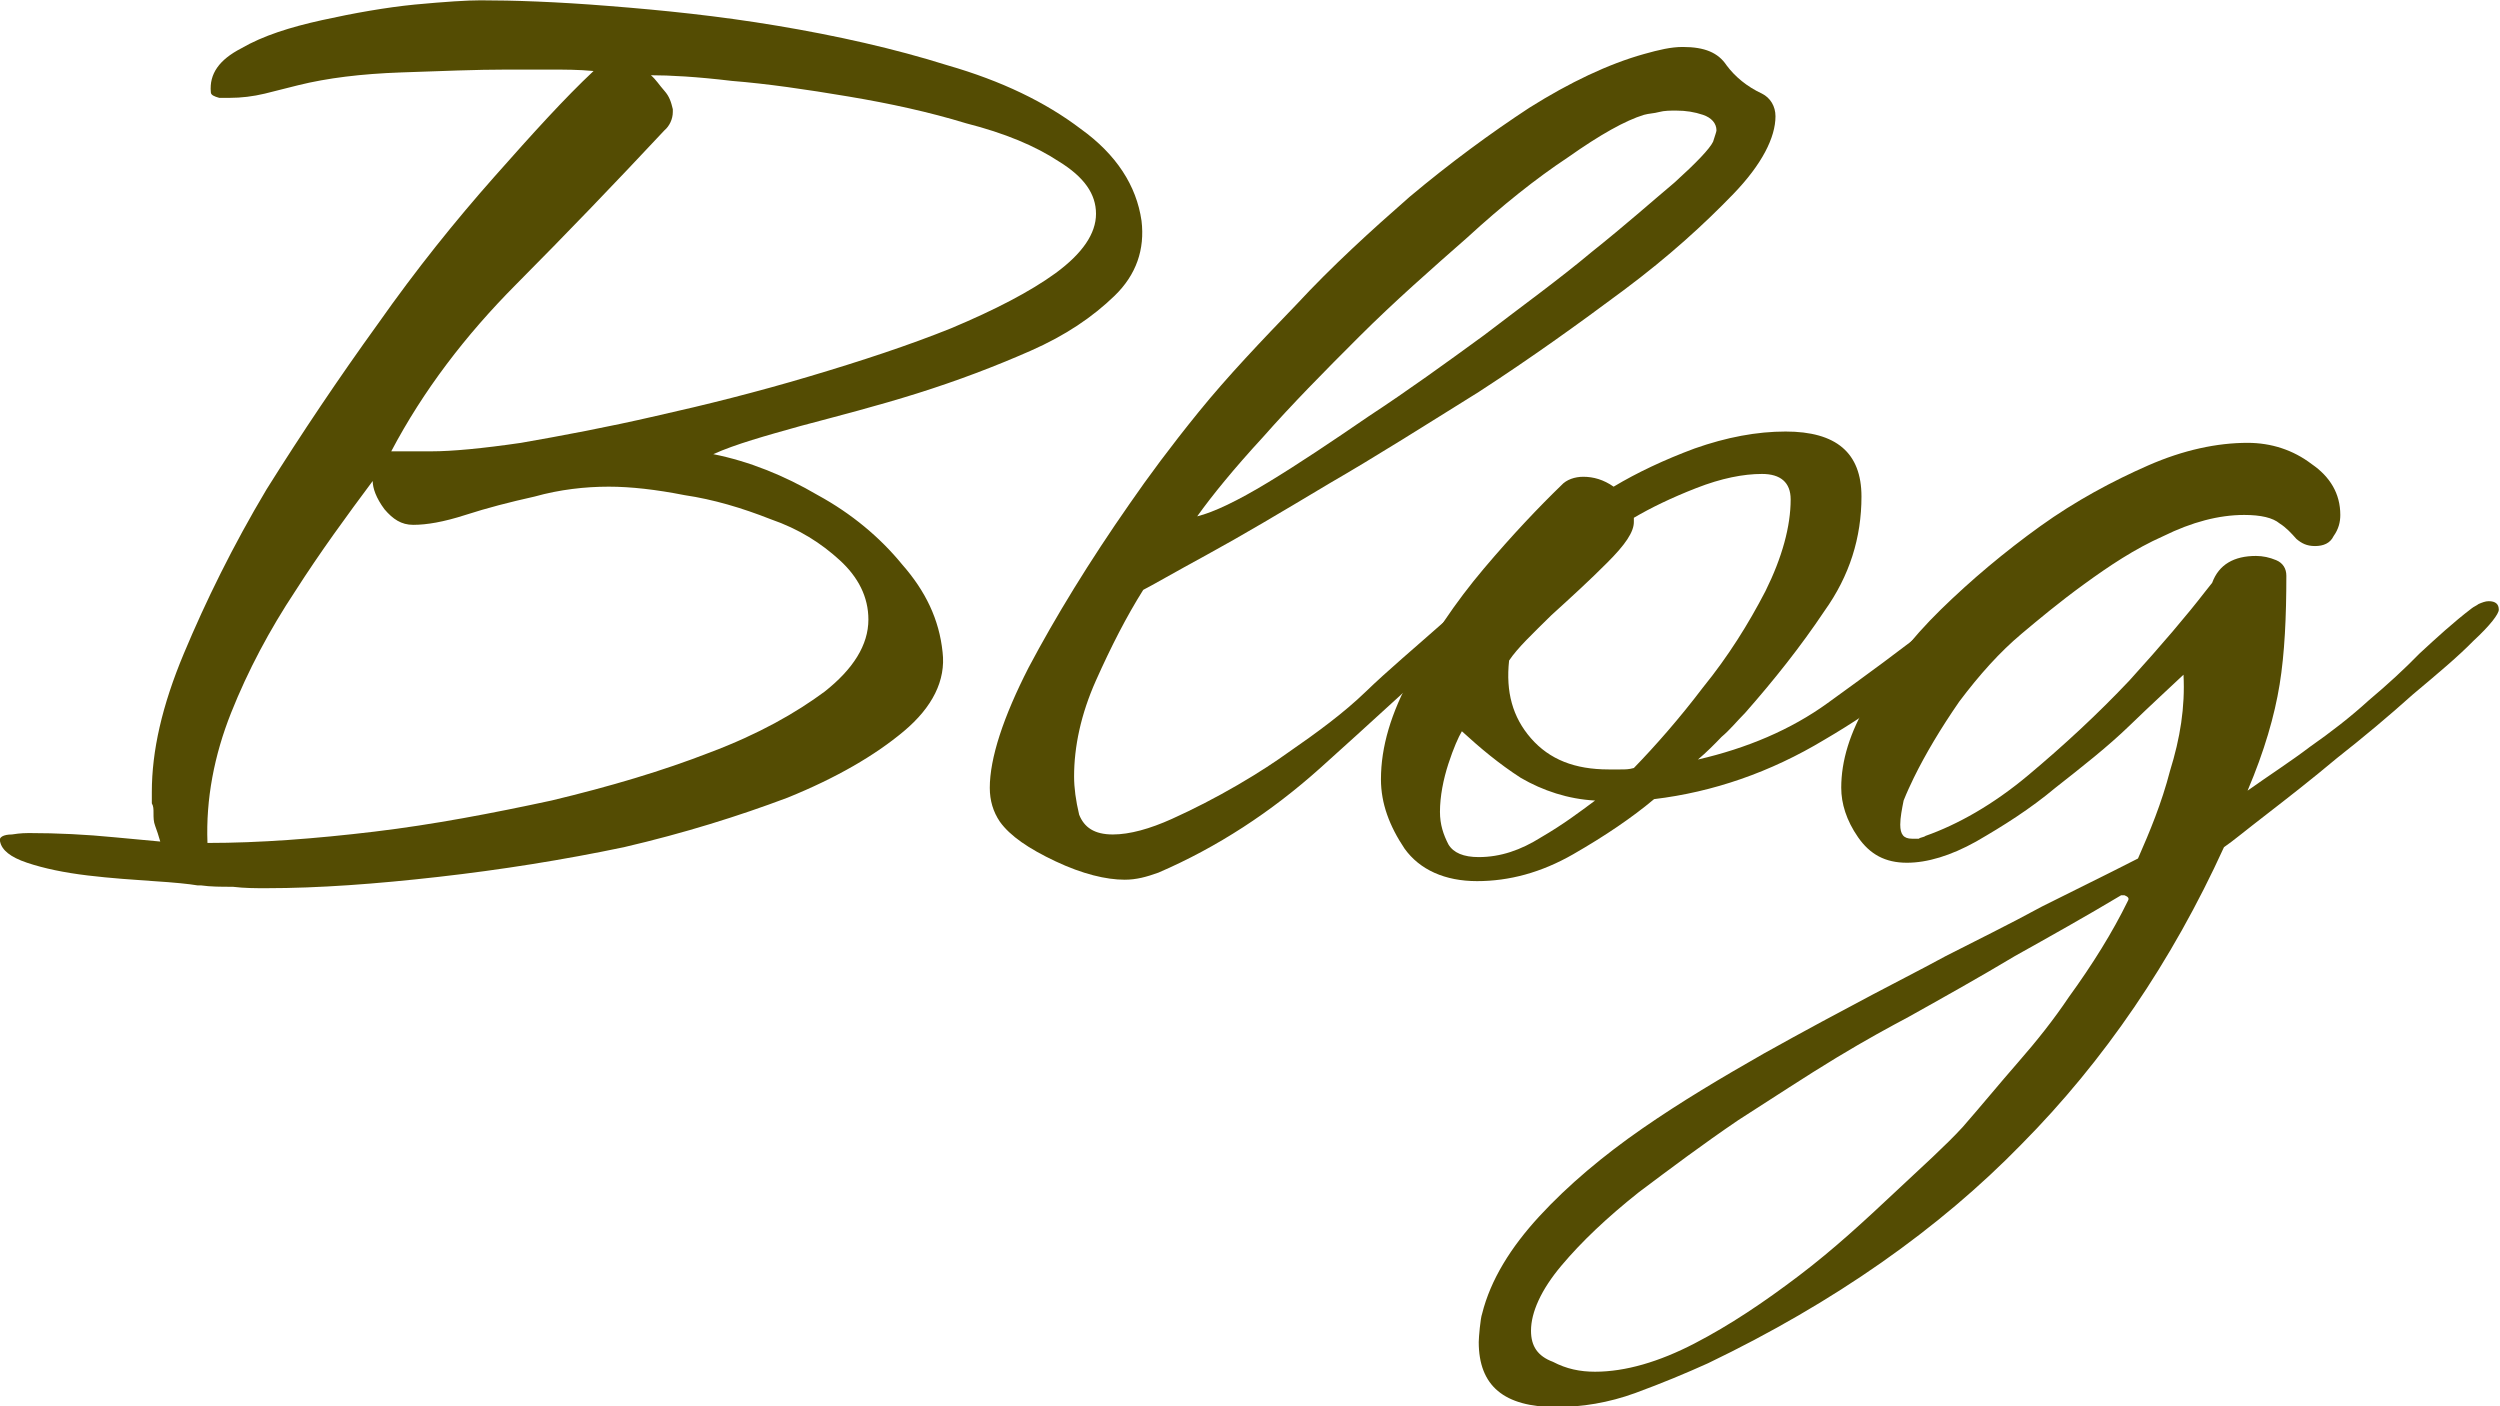
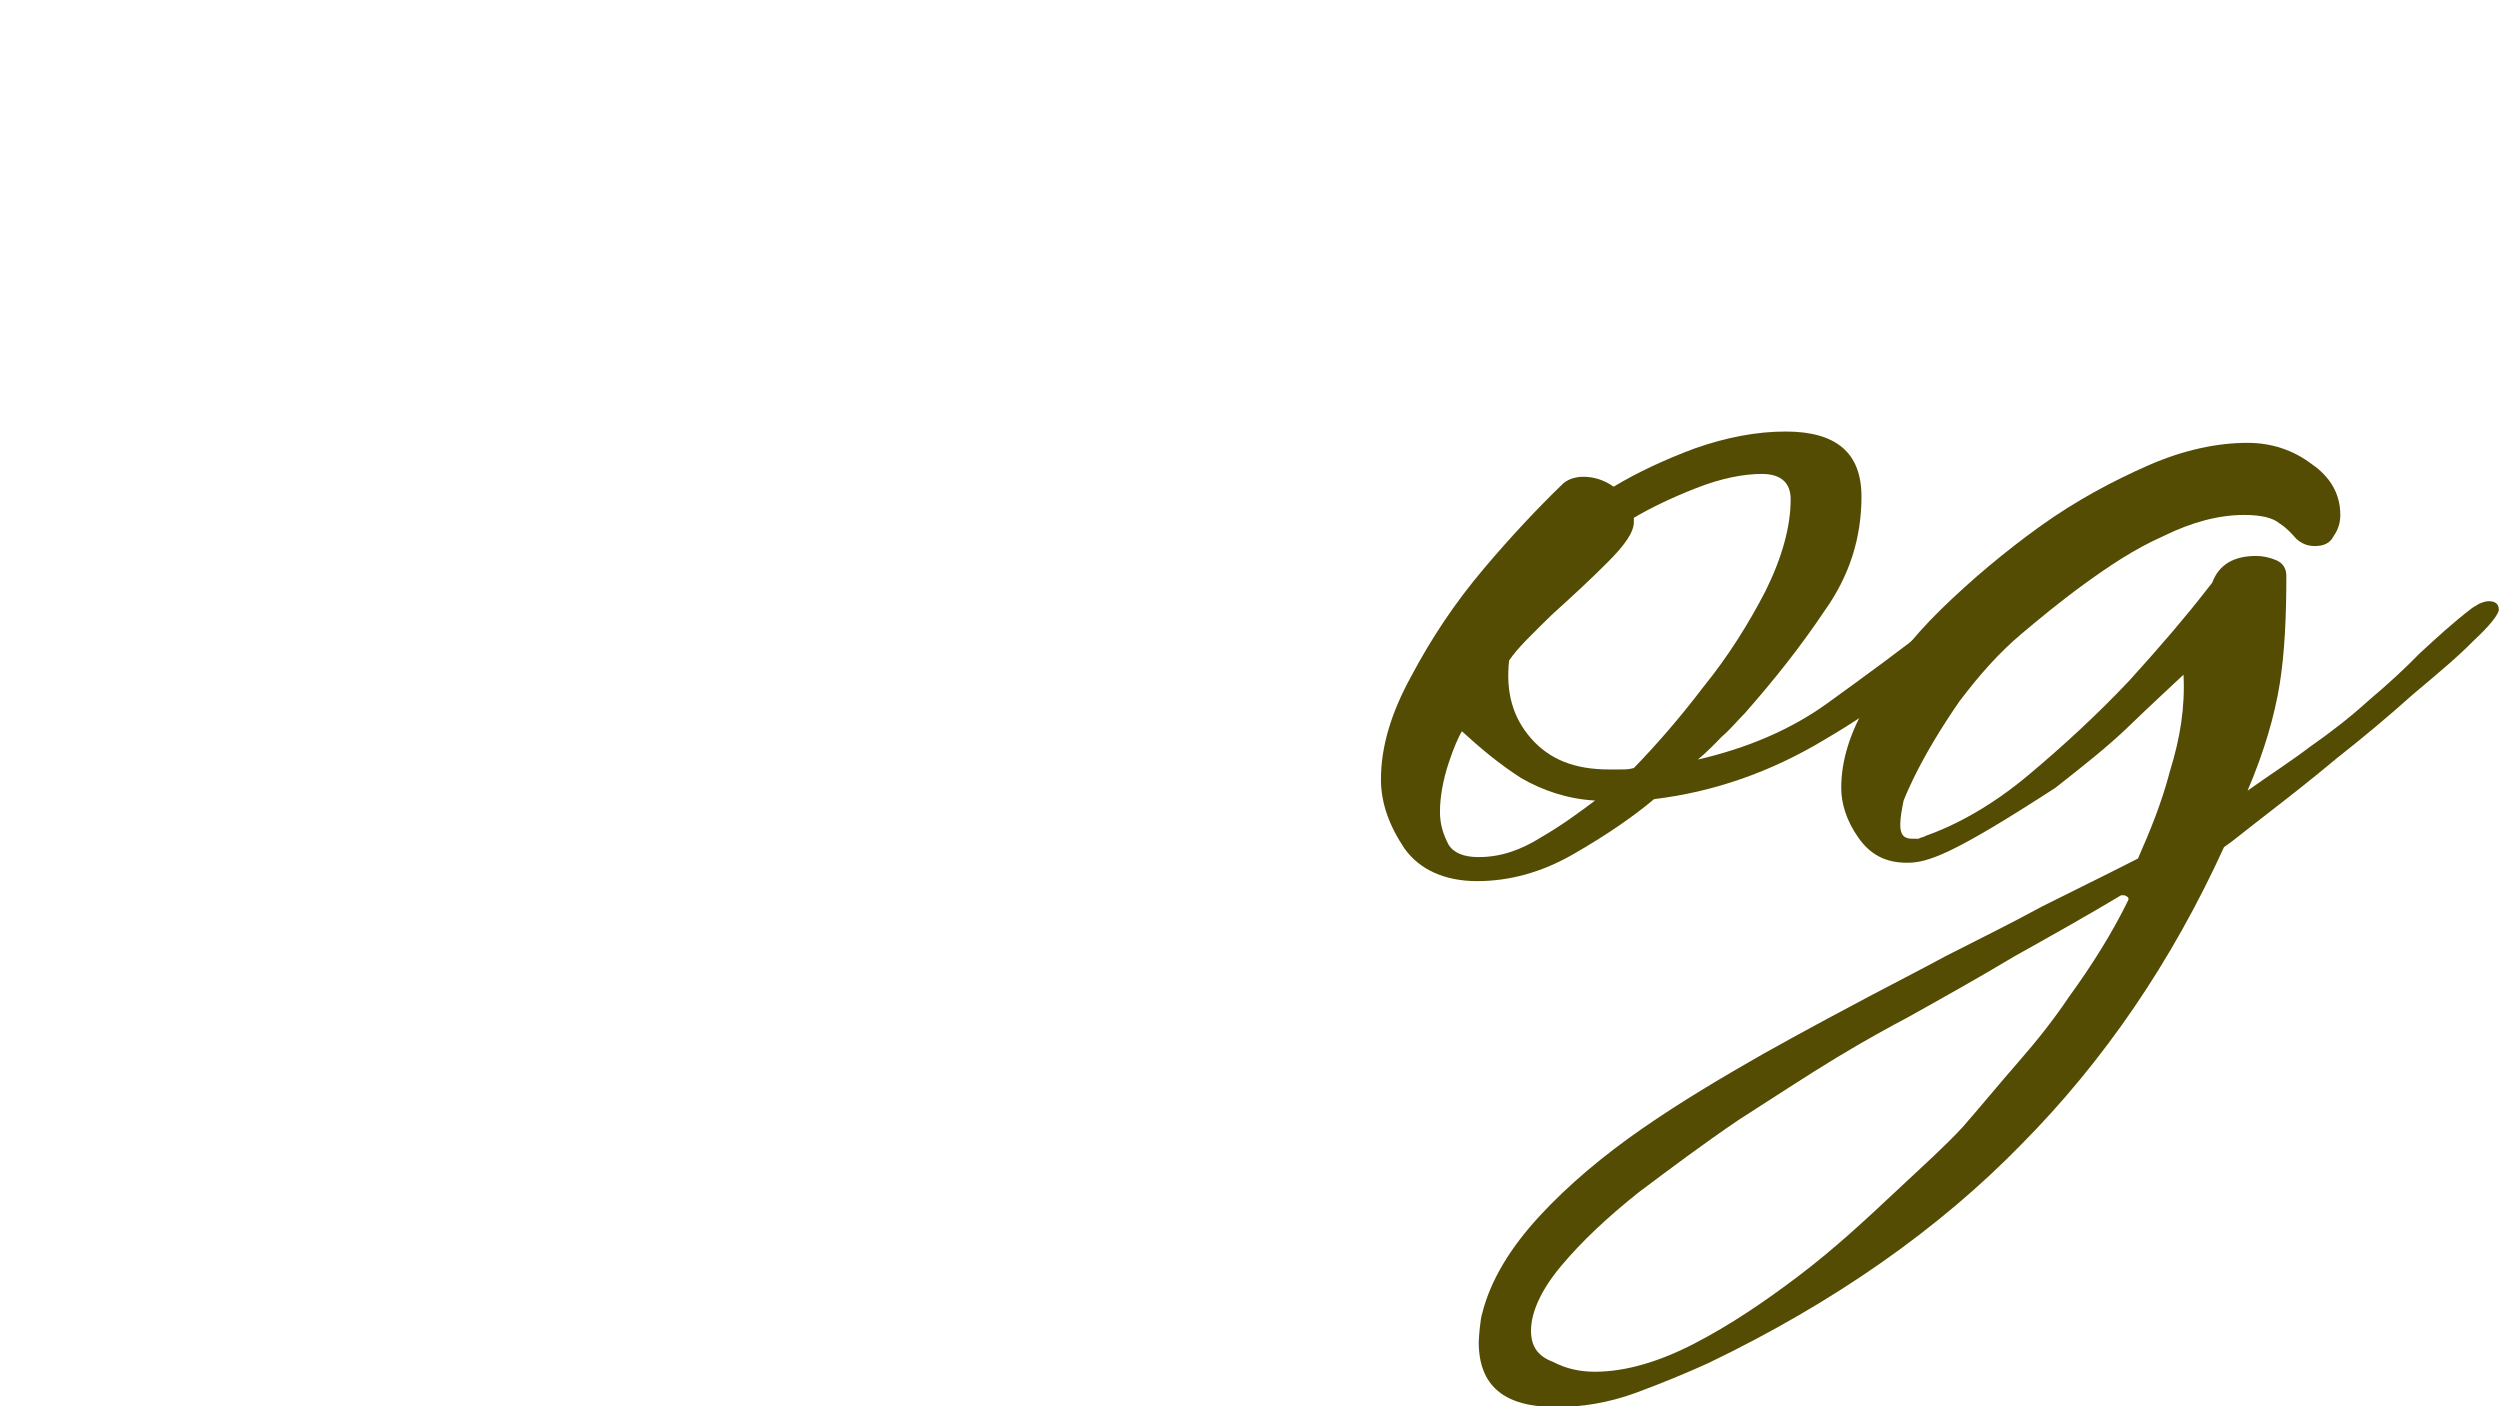
<svg xmlns="http://www.w3.org/2000/svg" width="100%" height="100%" viewBox="0 0 1920 1080" version="1.1" xml:space="preserve" style="fill-rule:evenodd;clip-rule:evenodd;stroke-linejoin:round;stroke-miterlimit:2;">
  <g id="Artboard1" transform="matrix(1,0,0,1.006,-1.115,-3.103)">
    <rect x="1.114" y="3.086" width="1919.31" height="1073.83" style="fill:none;" />
    <clipPath id="_clip1">
      <rect x="1.114" y="3.086" width="1919.31" height="1073.83" />
    </clipPath>
    <g clip-path="url(#_clip1)">
      <g transform="matrix(5.497,0,0,4.582,-991.413,-2186.33)">
        <g transform="matrix(235.561,0,0,235.561,169.734,622.045)">
-           <path d="M0.204,0.016C0.197,0.016 0.191,0.016 0.184,0.015C0.177,0.015 0.171,0.015 0.165,0.014L0.163,0.014C0.158,0.013 0.15,0.012 0.137,0.011C0.125,0.01 0.112,0.009 0.098,0.007C0.084,0.005 0.072,0.002 0.062,-0.002C0.052,-0.006 0.047,-0.011 0.046,-0.017C0.045,-0.02 0.048,-0.022 0.053,-0.022C0.058,-0.023 0.062,-0.023 0.063,-0.023C0.08,-0.023 0.097,-0.022 0.114,-0.02L0.141,-0.017C0.14,-0.021 0.139,-0.025 0.138,-0.028C0.137,-0.031 0.137,-0.034 0.137,-0.037C0.137,-0.04 0.137,-0.042 0.136,-0.044L0.136,-0.052C0.136,-0.081 0.142,-0.113 0.155,-0.15C0.168,-0.187 0.184,-0.226 0.204,-0.266C0.225,-0.306 0.247,-0.345 0.27,-0.383C0.293,-0.422 0.316,-0.456 0.339,-0.487C0.362,-0.518 0.381,-0.543 0.398,-0.562C0.389,-0.563 0.381,-0.563 0.372,-0.563L0.346,-0.563C0.329,-0.563 0.308,-0.562 0.284,-0.561C0.26,-0.56 0.24,-0.557 0.223,-0.552C0.216,-0.55 0.21,-0.548 0.203,-0.546C0.196,-0.544 0.189,-0.543 0.182,-0.543L0.176,-0.543C0.173,-0.544 0.171,-0.545 0.171,-0.547C0.17,-0.56 0.176,-0.57 0.189,-0.578C0.202,-0.587 0.218,-0.593 0.237,-0.598C0.256,-0.603 0.275,-0.607 0.292,-0.609C0.31,-0.611 0.323,-0.612 0.331,-0.612C0.35,-0.612 0.376,-0.611 0.407,-0.608C0.439,-0.605 0.472,-0.601 0.507,-0.594C0.542,-0.587 0.576,-0.578 0.608,-0.566C0.64,-0.555 0.666,-0.54 0.687,-0.521C0.708,-0.503 0.72,-0.481 0.723,-0.456C0.725,-0.436 0.72,-0.418 0.707,-0.403C0.694,-0.388 0.678,-0.375 0.657,-0.364C0.636,-0.353 0.614,-0.343 0.59,-0.334C0.566,-0.325 0.543,-0.318 0.521,-0.311C0.5,-0.304 0.482,-0.298 0.469,-0.291C0.49,-0.286 0.511,-0.276 0.531,-0.262C0.551,-0.249 0.568,-0.232 0.581,-0.213C0.595,-0.194 0.603,-0.174 0.605,-0.151C0.607,-0.131 0.599,-0.112 0.582,-0.095C0.565,-0.078 0.542,-0.062 0.513,-0.048C0.484,-0.035 0.452,-0.023 0.416,-0.013C0.38,-0.004 0.343,0.003 0.306,0.008C0.269,0.013 0.235,0.016 0.204,0.016ZM0.278,-0.293L0.302,-0.293C0.314,-0.293 0.332,-0.295 0.355,-0.299C0.379,-0.304 0.406,-0.31 0.435,-0.318C0.465,-0.326 0.495,-0.335 0.526,-0.346C0.557,-0.357 0.585,-0.368 0.61,-0.38C0.636,-0.393 0.657,-0.406 0.672,-0.419C0.688,-0.433 0.696,-0.447 0.696,-0.461C0.696,-0.475 0.689,-0.487 0.674,-0.498C0.66,-0.509 0.642,-0.518 0.619,-0.525C0.597,-0.533 0.574,-0.539 0.549,-0.544C0.524,-0.549 0.501,-0.553 0.48,-0.555C0.459,-0.558 0.443,-0.559 0.432,-0.559C0.435,-0.556 0.437,-0.552 0.44,-0.548C0.443,-0.544 0.444,-0.54 0.445,-0.535L0.445,-0.533C0.445,-0.528 0.443,-0.523 0.44,-0.52C0.411,-0.483 0.382,-0.447 0.352,-0.411C0.322,-0.375 0.297,-0.336 0.278,-0.293ZM0.169,-0.016C0.2,-0.016 0.233,-0.019 0.268,-0.024C0.303,-0.029 0.338,-0.037 0.373,-0.046C0.408,-0.056 0.439,-0.067 0.467,-0.08C0.496,-0.093 0.518,-0.108 0.535,-0.123C0.552,-0.139 0.561,-0.156 0.561,-0.174C0.561,-0.19 0.555,-0.204 0.544,-0.216C0.533,-0.228 0.52,-0.238 0.503,-0.245C0.486,-0.253 0.469,-0.259 0.452,-0.262C0.435,-0.266 0.42,-0.268 0.407,-0.268C0.393,-0.268 0.378,-0.266 0.363,-0.261C0.348,-0.257 0.335,-0.253 0.322,-0.248C0.309,-0.243 0.299,-0.241 0.291,-0.241C0.284,-0.241 0.279,-0.245 0.274,-0.252C0.269,-0.26 0.267,-0.267 0.267,-0.272C0.252,-0.248 0.236,-0.222 0.221,-0.194C0.206,-0.167 0.193,-0.138 0.183,-0.108C0.173,-0.078 0.168,-0.047 0.169,-0.016Z" style="fill:rgb(84,76,3);fill-rule:nonzero;" />
-         </g>
+           </g>
        <g transform="matrix(235.561,0,0,235.561,309.657,622.045)">
-           <path d="M0.119,0.01C0.108,0.01 0.094,0.006 0.078,-0.003C0.062,-0.012 0.051,-0.021 0.045,-0.031C0.041,-0.038 0.039,-0.046 0.039,-0.055C0.039,-0.076 0.047,-0.105 0.062,-0.14C0.078,-0.176 0.098,-0.215 0.122,-0.256C0.133,-0.275 0.146,-0.296 0.163,-0.321C0.18,-0.346 0.2,-0.371 0.221,-0.397C0.242,-0.424 0.265,-0.449 0.288,-0.473C0.312,-0.497 0.336,-0.518 0.359,-0.536C0.383,-0.554 0.406,-0.567 0.427,-0.574C0.436,-0.577 0.443,-0.579 0.45,-0.579C0.463,-0.579 0.471,-0.575 0.476,-0.566C0.481,-0.558 0.488,-0.551 0.497,-0.546C0.502,-0.543 0.505,-0.537 0.505,-0.53C0.505,-0.515 0.497,-0.496 0.48,-0.475C0.463,-0.454 0.442,-0.431 0.415,-0.407C0.388,-0.383 0.36,-0.359 0.329,-0.335C0.298,-0.312 0.269,-0.29 0.24,-0.27C0.212,-0.25 0.188,-0.233 0.168,-0.22C0.148,-0.207 0.135,-0.198 0.13,-0.195C0.12,-0.176 0.111,-0.155 0.102,-0.131C0.093,-0.107 0.089,-0.084 0.089,-0.063C0.089,-0.055 0.09,-0.046 0.092,-0.036C0.095,-0.027 0.101,-0.022 0.112,-0.022C0.122,-0.022 0.134,-0.026 0.147,-0.033C0.16,-0.04 0.173,-0.048 0.186,-0.057C0.199,-0.066 0.209,-0.074 0.216,-0.08C0.233,-0.094 0.249,-0.108 0.262,-0.123C0.275,-0.138 0.291,-0.154 0.309,-0.173C0.31,-0.174 0.312,-0.175 0.313,-0.176C0.314,-0.177 0.316,-0.178 0.318,-0.178C0.322,-0.178 0.324,-0.176 0.324,-0.171C0.324,-0.167 0.322,-0.163 0.319,-0.16C0.292,-0.131 0.264,-0.1 0.235,-0.069C0.206,-0.038 0.174,-0.013 0.139,0.005C0.132,0.008 0.126,0.01 0.119,0.01ZM0.162,-0.247C0.172,-0.25 0.186,-0.258 0.204,-0.271C0.222,-0.284 0.242,-0.3 0.264,-0.318C0.287,-0.336 0.309,-0.355 0.332,-0.375C0.355,-0.396 0.377,-0.415 0.396,-0.434C0.416,-0.453 0.432,-0.47 0.445,-0.483C0.458,-0.497 0.466,-0.507 0.468,-0.512C0.469,-0.516 0.47,-0.519 0.47,-0.52C0.47,-0.525 0.467,-0.529 0.462,-0.531C0.457,-0.533 0.452,-0.534 0.446,-0.534C0.443,-0.534 0.439,-0.534 0.436,-0.533C0.433,-0.532 0.43,-0.532 0.427,-0.531C0.416,-0.527 0.401,-0.517 0.382,-0.501C0.363,-0.486 0.343,-0.467 0.322,-0.444C0.301,-0.422 0.279,-0.399 0.258,-0.374C0.237,-0.349 0.218,-0.326 0.201,-0.303C0.184,-0.281 0.171,-0.262 0.162,-0.247Z" style="fill:rgb(84,76,3);fill-rule:nonzero;" />
-         </g>
+           </g>
        <g transform="matrix(235.561,0,0,235.561,364.543,622.045)">
          <path d="M0.095,0.011C0.076,0.011 0.061,0.003 0.052,-0.012C0.043,-0.028 0.038,-0.044 0.038,-0.061C0.038,-0.084 0.044,-0.108 0.056,-0.134C0.068,-0.161 0.082,-0.186 0.099,-0.21C0.116,-0.234 0.132,-0.254 0.145,-0.269C0.148,-0.273 0.153,-0.275 0.158,-0.275C0.164,-0.275 0.17,-0.273 0.176,-0.268C0.19,-0.278 0.206,-0.287 0.224,-0.295C0.243,-0.303 0.261,-0.307 0.278,-0.307C0.308,-0.307 0.323,-0.292 0.323,-0.261C0.323,-0.232 0.316,-0.205 0.301,-0.18C0.287,-0.155 0.271,-0.131 0.254,-0.108C0.249,-0.102 0.245,-0.096 0.24,-0.091C0.236,-0.086 0.231,-0.08 0.226,-0.075C0.255,-0.083 0.281,-0.096 0.303,-0.115C0.325,-0.134 0.347,-0.153 0.368,-0.173C0.371,-0.176 0.373,-0.178 0.375,-0.179C0.378,-0.181 0.381,-0.182 0.385,-0.182C0.388,-0.182 0.39,-0.18 0.39,-0.175C0.39,-0.174 0.389,-0.173 0.387,-0.17C0.385,-0.167 0.384,-0.165 0.383,-0.164C0.361,-0.137 0.334,-0.112 0.301,-0.089C0.269,-0.066 0.235,-0.052 0.2,-0.047C0.187,-0.034 0.171,-0.021 0.152,-0.008C0.133,0.005 0.114,0.011 0.095,0.011ZM0.173,-0.068L0.18,-0.068C0.183,-0.068 0.185,-0.068 0.188,-0.069C0.201,-0.085 0.215,-0.104 0.229,-0.126C0.244,-0.148 0.256,-0.171 0.266,-0.194C0.276,-0.218 0.281,-0.24 0.281,-0.259C0.281,-0.271 0.275,-0.277 0.264,-0.277C0.253,-0.277 0.24,-0.274 0.225,-0.267C0.21,-0.26 0.198,-0.253 0.188,-0.246L0.188,-0.243C0.188,-0.236 0.183,-0.227 0.172,-0.214C0.162,-0.202 0.151,-0.19 0.139,-0.177C0.128,-0.164 0.119,-0.154 0.114,-0.145C0.112,-0.123 0.116,-0.105 0.127,-0.09C0.138,-0.075 0.153,-0.068 0.173,-0.068ZM0.096,-0.006C0.109,-0.006 0.121,-0.011 0.133,-0.02C0.146,-0.029 0.156,-0.038 0.165,-0.046C0.149,-0.047 0.134,-0.053 0.121,-0.062C0.108,-0.072 0.097,-0.083 0.086,-0.095C0.084,-0.091 0.081,-0.083 0.078,-0.072C0.075,-0.061 0.073,-0.049 0.073,-0.038C0.073,-0.029 0.075,-0.022 0.078,-0.015C0.081,-0.009 0.087,-0.006 0.096,-0.006Z" style="fill:rgb(84,76,3);fill-rule:nonzero;" />
        </g>
        <g transform="matrix(235.561,0,0,235.561,433.562,622.045)">
-           <path d="M-0.151,0.383C-0.182,0.383 -0.197,0.368 -0.197,0.337C-0.197,0.334 -0.196,0.32 -0.195,0.317C-0.19,0.293 -0.178,0.27 -0.161,0.248C-0.144,0.226 -0.123,0.205 -0.1,0.186C-0.077,0.167 -0.053,0.15 -0.028,0.133C-0.004,0.117 0.018,0.103 0.037,0.091C0.048,0.084 0.063,0.075 0.08,0.064C0.098,0.053 0.117,0.042 0.137,0.029C0.157,0.017 0.176,0.006 0.194,-0.005C0.201,-0.024 0.208,-0.044 0.213,-0.067C0.219,-0.09 0.222,-0.112 0.221,-0.135C0.213,-0.126 0.202,-0.114 0.189,-0.099C0.176,-0.084 0.161,-0.07 0.145,-0.055C0.13,-0.04 0.114,-0.028 0.098,-0.017C0.083,-0.007 0.069,-0.002 0.057,-0.002C0.044,-0.002 0.035,-0.008 0.028,-0.02C0.021,-0.032 0.018,-0.044 0.018,-0.055C0.018,-0.074 0.023,-0.094 0.034,-0.116C0.045,-0.138 0.059,-0.16 0.077,-0.181C0.095,-0.202 0.115,-0.222 0.136,-0.24C0.157,-0.258 0.179,-0.272 0.2,-0.283C0.221,-0.294 0.241,-0.299 0.259,-0.299C0.273,-0.299 0.286,-0.294 0.297,-0.284C0.308,-0.275 0.314,-0.263 0.314,-0.248C0.314,-0.243 0.313,-0.238 0.31,-0.233C0.308,-0.228 0.304,-0.226 0.299,-0.226C0.294,-0.226 0.291,-0.228 0.288,-0.231C0.285,-0.235 0.282,-0.239 0.278,-0.242C0.274,-0.246 0.267,-0.248 0.257,-0.248C0.242,-0.248 0.226,-0.243 0.209,-0.233C0.192,-0.224 0.177,-0.212 0.162,-0.199C0.147,-0.186 0.135,-0.174 0.125,-0.164C0.112,-0.151 0.1,-0.135 0.088,-0.116C0.077,-0.097 0.068,-0.079 0.061,-0.062C0.059,-0.057 0.057,-0.052 0.055,-0.046C0.054,-0.04 0.053,-0.034 0.053,-0.029C0.053,-0.022 0.055,-0.019 0.06,-0.019L0.064,-0.019C0.065,-0.02 0.067,-0.02 0.068,-0.021C0.087,-0.029 0.108,-0.043 0.129,-0.064C0.15,-0.085 0.17,-0.107 0.189,-0.131C0.208,-0.156 0.223,-0.177 0.234,-0.194L0.238,-0.2C0.242,-0.213 0.251,-0.219 0.264,-0.219C0.268,-0.219 0.272,-0.218 0.276,-0.216C0.28,-0.214 0.282,-0.21 0.282,-0.205C0.282,-0.176 0.281,-0.15 0.278,-0.128C0.275,-0.106 0.269,-0.081 0.259,-0.053C0.272,-0.064 0.285,-0.074 0.296,-0.084C0.308,-0.094 0.32,-0.105 0.331,-0.117C0.342,-0.128 0.352,-0.139 0.361,-0.15C0.371,-0.161 0.381,-0.172 0.392,-0.182C0.393,-0.183 0.395,-0.184 0.396,-0.185C0.398,-0.186 0.4,-0.187 0.402,-0.187C0.406,-0.187 0.408,-0.185 0.408,-0.181C0.408,-0.178 0.403,-0.17 0.393,-0.159C0.384,-0.148 0.372,-0.136 0.357,-0.121C0.343,-0.106 0.328,-0.091 0.312,-0.076C0.297,-0.061 0.283,-0.048 0.27,-0.036C0.258,-0.025 0.25,-0.017 0.245,-0.013C0.214,0.068 0.174,0.138 0.125,0.197C0.076,0.257 0.014,0.309 -0.061,0.352C-0.074,0.359 -0.088,0.366 -0.104,0.373C-0.12,0.38 -0.136,0.383 -0.151,0.383ZM-0.128,0.358C-0.11,0.358 -0.09,0.351 -0.069,0.338C-0.048,0.325 -0.028,0.309 -0.007,0.29C0.014,0.271 0.032,0.251 0.049,0.232C0.066,0.213 0.08,0.198 0.09,0.185C0.101,0.17 0.112,0.154 0.123,0.139C0.134,0.124 0.144,0.109 0.153,0.093C0.167,0.07 0.179,0.047 0.188,0.025C0.189,0.023 0.188,0.022 0.186,0.021L0.184,0.021C0.163,0.036 0.142,0.05 0.121,0.064C0.1,0.079 0.079,0.093 0.058,0.107C0.047,0.114 0.033,0.123 0.015,0.136C-0.003,0.149 -0.022,0.164 -0.043,0.18C-0.064,0.197 -0.083,0.214 -0.102,0.231C-0.121,0.249 -0.136,0.266 -0.148,0.283C-0.16,0.3 -0.166,0.316 -0.166,0.329C-0.166,0.34 -0.162,0.347 -0.153,0.351C-0.145,0.356 -0.137,0.358 -0.128,0.358Z" style="fill:rgb(84,76,3);fill-rule:nonzero;" />
+           <path d="M-0.151,0.383C-0.182,0.383 -0.197,0.368 -0.197,0.337C-0.197,0.334 -0.196,0.32 -0.195,0.317C-0.19,0.293 -0.178,0.27 -0.161,0.248C-0.144,0.226 -0.123,0.205 -0.1,0.186C-0.077,0.167 -0.053,0.15 -0.028,0.133C-0.004,0.117 0.018,0.103 0.037,0.091C0.048,0.084 0.063,0.075 0.08,0.064C0.098,0.053 0.117,0.042 0.137,0.029C0.157,0.017 0.176,0.006 0.194,-0.005C0.201,-0.024 0.208,-0.044 0.213,-0.067C0.219,-0.09 0.222,-0.112 0.221,-0.135C0.213,-0.126 0.202,-0.114 0.189,-0.099C0.176,-0.084 0.161,-0.07 0.145,-0.055C0.083,-0.007 0.069,-0.002 0.057,-0.002C0.044,-0.002 0.035,-0.008 0.028,-0.02C0.021,-0.032 0.018,-0.044 0.018,-0.055C0.018,-0.074 0.023,-0.094 0.034,-0.116C0.045,-0.138 0.059,-0.16 0.077,-0.181C0.095,-0.202 0.115,-0.222 0.136,-0.24C0.157,-0.258 0.179,-0.272 0.2,-0.283C0.221,-0.294 0.241,-0.299 0.259,-0.299C0.273,-0.299 0.286,-0.294 0.297,-0.284C0.308,-0.275 0.314,-0.263 0.314,-0.248C0.314,-0.243 0.313,-0.238 0.31,-0.233C0.308,-0.228 0.304,-0.226 0.299,-0.226C0.294,-0.226 0.291,-0.228 0.288,-0.231C0.285,-0.235 0.282,-0.239 0.278,-0.242C0.274,-0.246 0.267,-0.248 0.257,-0.248C0.242,-0.248 0.226,-0.243 0.209,-0.233C0.192,-0.224 0.177,-0.212 0.162,-0.199C0.147,-0.186 0.135,-0.174 0.125,-0.164C0.112,-0.151 0.1,-0.135 0.088,-0.116C0.077,-0.097 0.068,-0.079 0.061,-0.062C0.059,-0.057 0.057,-0.052 0.055,-0.046C0.054,-0.04 0.053,-0.034 0.053,-0.029C0.053,-0.022 0.055,-0.019 0.06,-0.019L0.064,-0.019C0.065,-0.02 0.067,-0.02 0.068,-0.021C0.087,-0.029 0.108,-0.043 0.129,-0.064C0.15,-0.085 0.17,-0.107 0.189,-0.131C0.208,-0.156 0.223,-0.177 0.234,-0.194L0.238,-0.2C0.242,-0.213 0.251,-0.219 0.264,-0.219C0.268,-0.219 0.272,-0.218 0.276,-0.216C0.28,-0.214 0.282,-0.21 0.282,-0.205C0.282,-0.176 0.281,-0.15 0.278,-0.128C0.275,-0.106 0.269,-0.081 0.259,-0.053C0.272,-0.064 0.285,-0.074 0.296,-0.084C0.308,-0.094 0.32,-0.105 0.331,-0.117C0.342,-0.128 0.352,-0.139 0.361,-0.15C0.371,-0.161 0.381,-0.172 0.392,-0.182C0.393,-0.183 0.395,-0.184 0.396,-0.185C0.398,-0.186 0.4,-0.187 0.402,-0.187C0.406,-0.187 0.408,-0.185 0.408,-0.181C0.408,-0.178 0.403,-0.17 0.393,-0.159C0.384,-0.148 0.372,-0.136 0.357,-0.121C0.343,-0.106 0.328,-0.091 0.312,-0.076C0.297,-0.061 0.283,-0.048 0.27,-0.036C0.258,-0.025 0.25,-0.017 0.245,-0.013C0.214,0.068 0.174,0.138 0.125,0.197C0.076,0.257 0.014,0.309 -0.061,0.352C-0.074,0.359 -0.088,0.366 -0.104,0.373C-0.12,0.38 -0.136,0.383 -0.151,0.383ZM-0.128,0.358C-0.11,0.358 -0.09,0.351 -0.069,0.338C-0.048,0.325 -0.028,0.309 -0.007,0.29C0.014,0.271 0.032,0.251 0.049,0.232C0.066,0.213 0.08,0.198 0.09,0.185C0.101,0.17 0.112,0.154 0.123,0.139C0.134,0.124 0.144,0.109 0.153,0.093C0.167,0.07 0.179,0.047 0.188,0.025C0.189,0.023 0.188,0.022 0.186,0.021L0.184,0.021C0.163,0.036 0.142,0.05 0.121,0.064C0.1,0.079 0.079,0.093 0.058,0.107C0.047,0.114 0.033,0.123 0.015,0.136C-0.003,0.149 -0.022,0.164 -0.043,0.18C-0.064,0.197 -0.083,0.214 -0.102,0.231C-0.121,0.249 -0.136,0.266 -0.148,0.283C-0.16,0.3 -0.166,0.316 -0.166,0.329C-0.166,0.34 -0.162,0.347 -0.153,0.351C-0.145,0.356 -0.137,0.358 -0.128,0.358Z" style="fill:rgb(84,76,3);fill-rule:nonzero;" />
        </g>
      </g>
    </g>
  </g>
</svg>